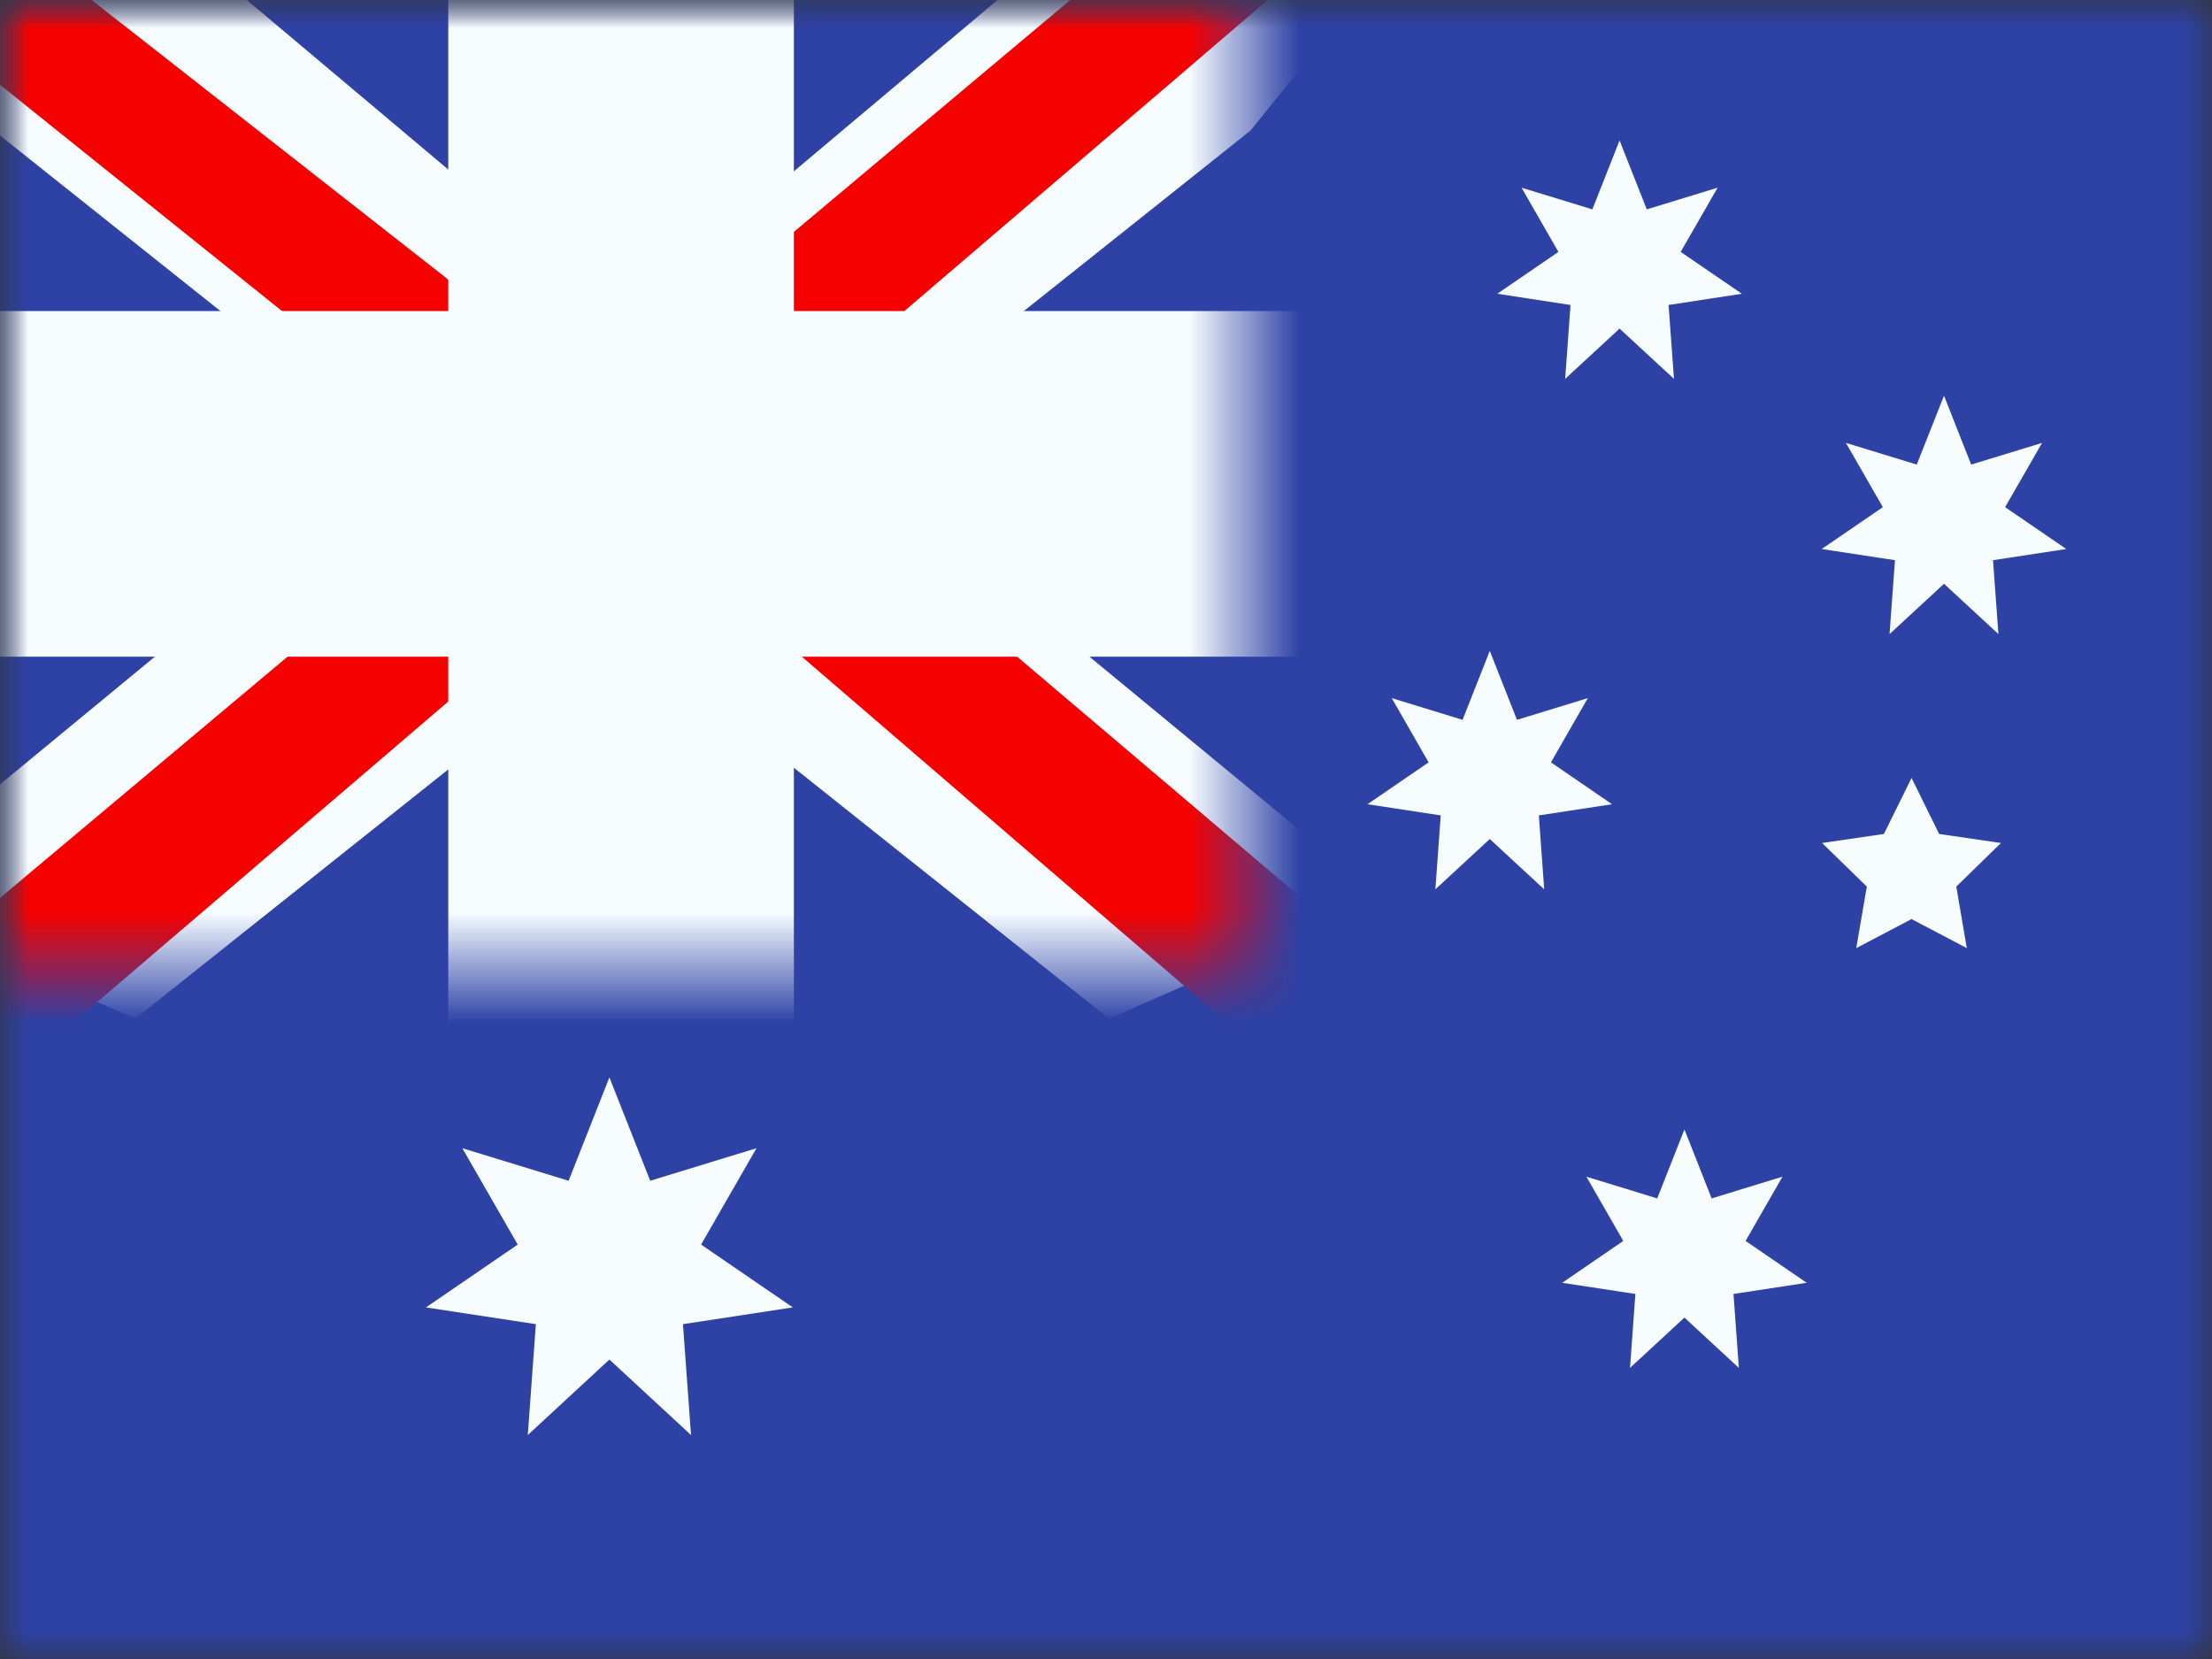
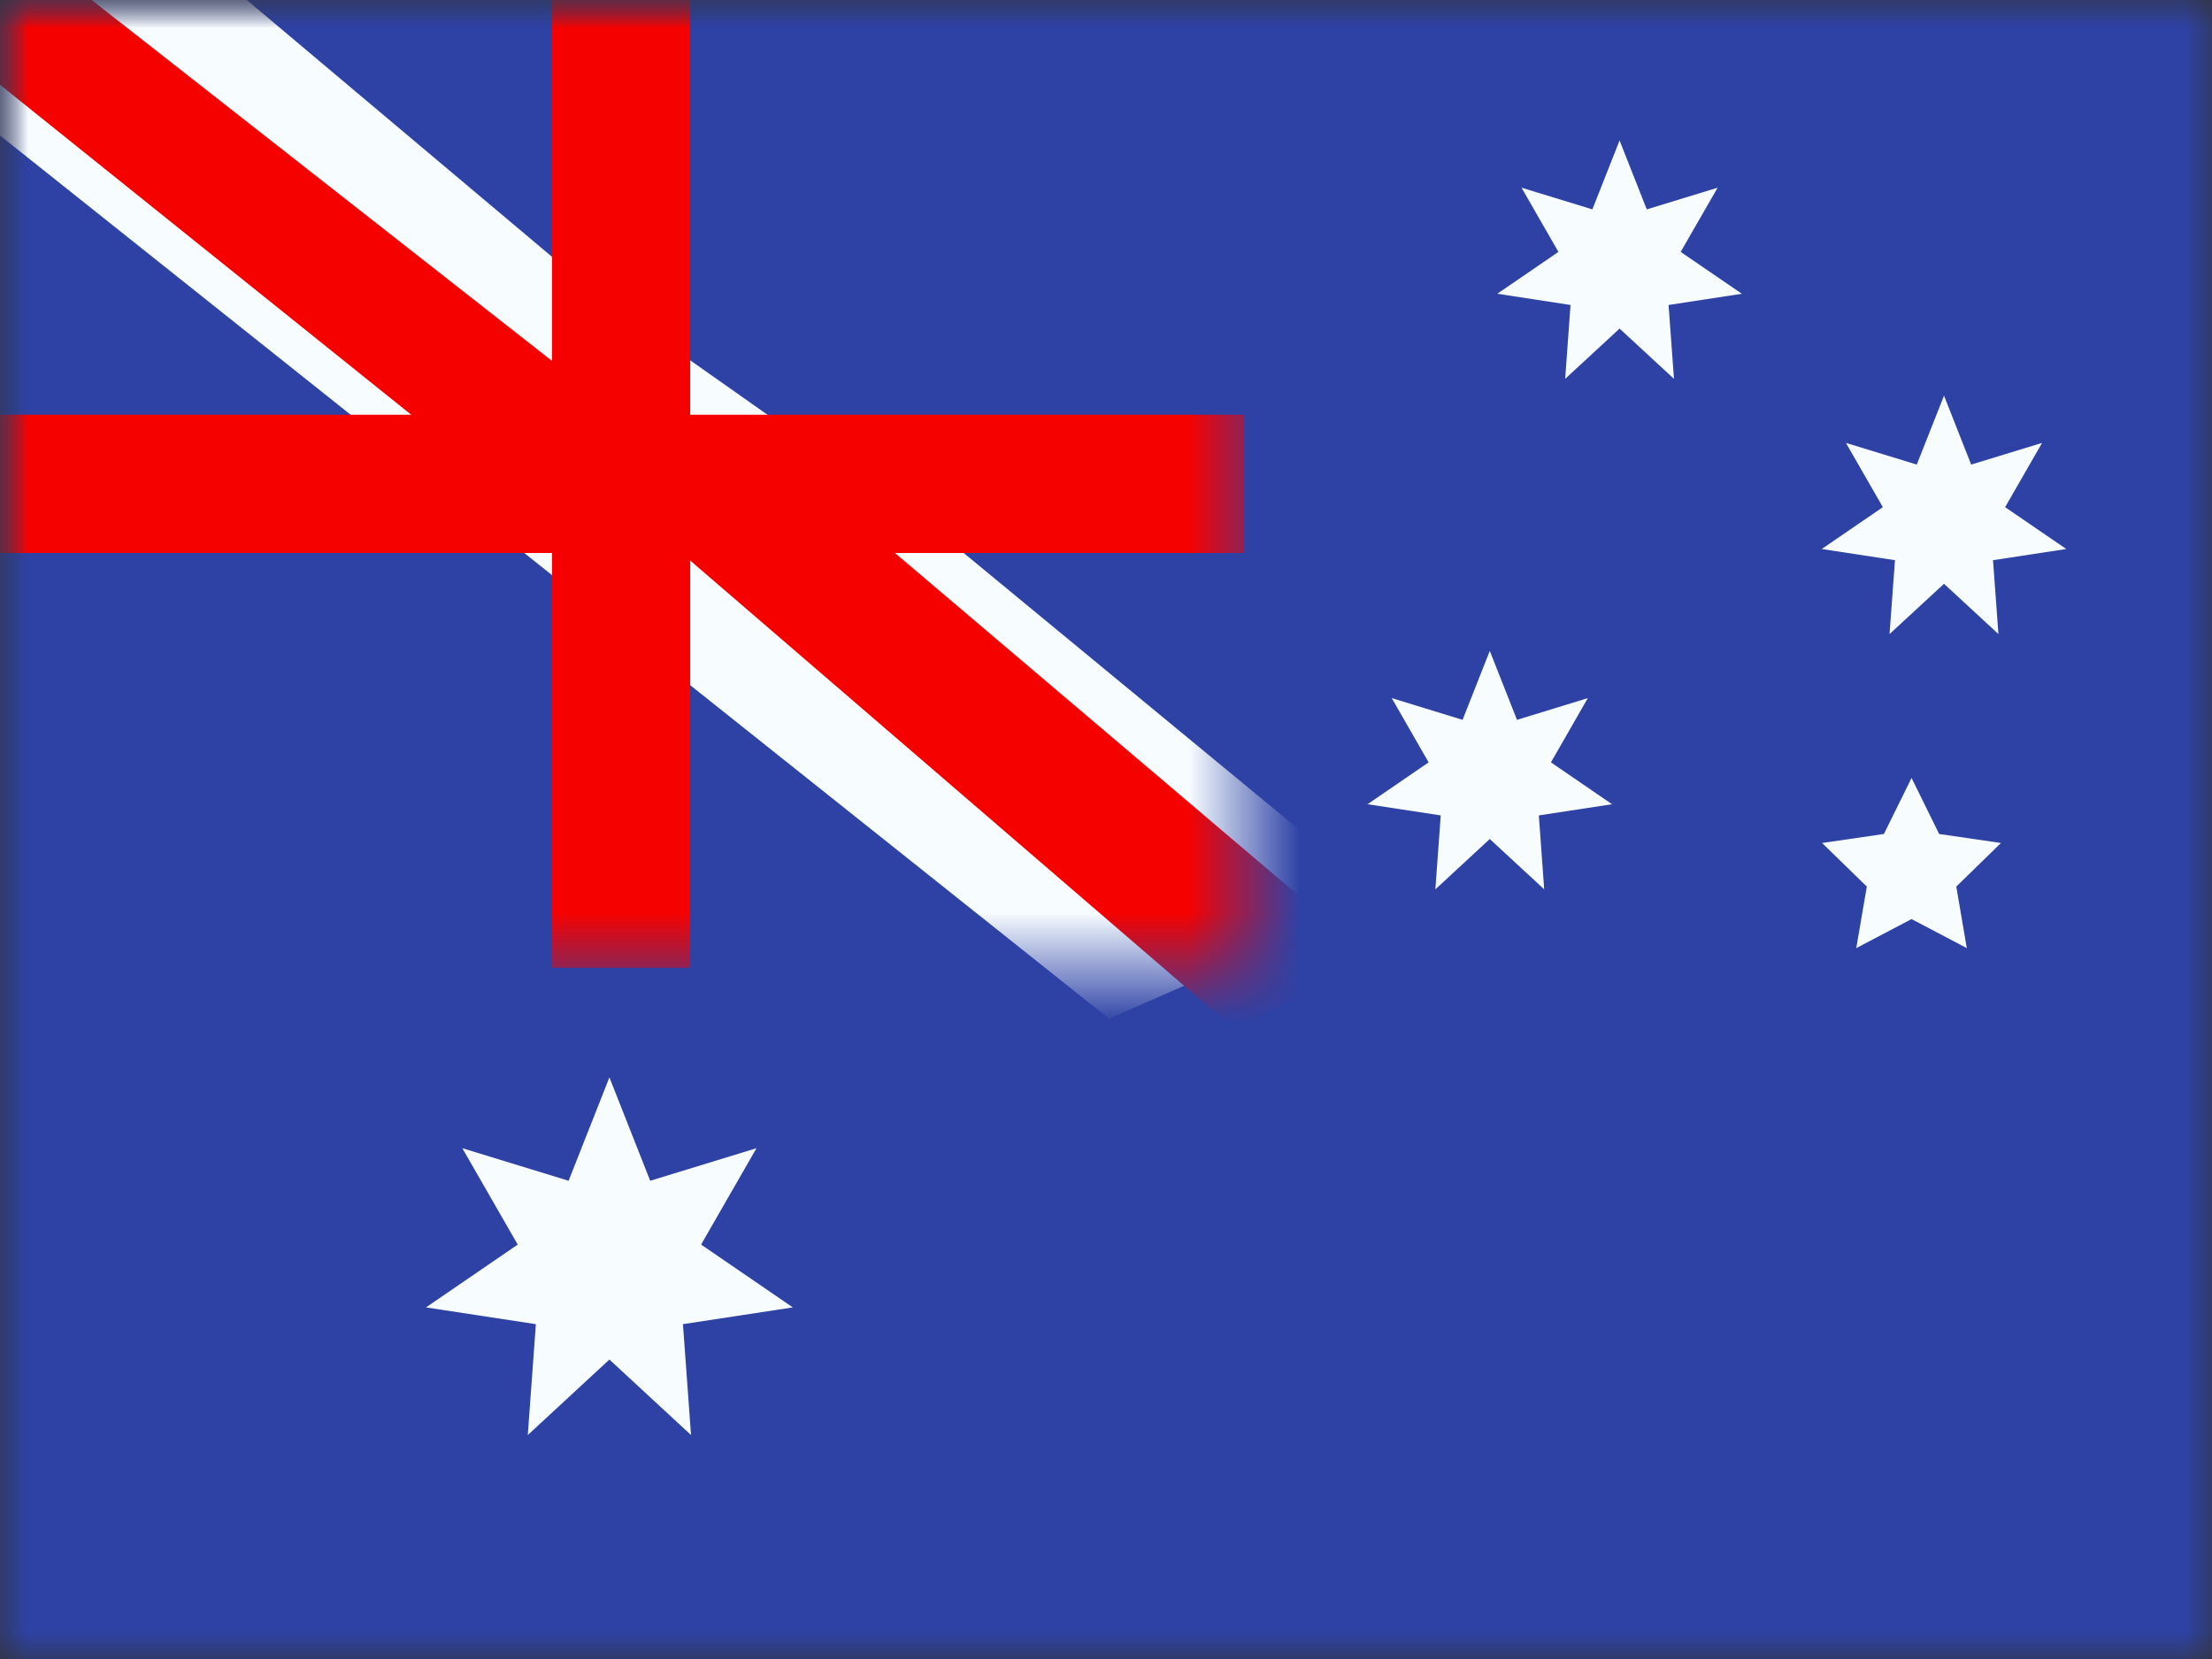
<svg xmlns="http://www.w3.org/2000/svg" width="40" height="30" viewBox="0 0 40 30" fill="none">
  <rect x="0" y="0" width="40" height="30" fill="#333333" stroke="none" />
  <mask id="mask0_4092_87017" style="mask-type:luminance" maskUnits="userSpaceOnUse" x="0" y="0" width="40" height="30">
    <rect width="40" height="30" fill="white" />
  </mask>
  <g mask="url(#mask0_4092_87017)">
    <path fill-rule="evenodd" clip-rule="evenodd" d="M0 0H40V30H0V0Z" fill="#2E42A5" />
    <mask id="mask1_4092_87017" style="mask-type:luminance" maskUnits="userSpaceOnUse" x="0" y="0" width="23" height="18">
      <rect width="22.5" height="17.5" fill="white" />
    </mask>
    <g mask="url(#mask1_4092_87017)">
-       <path d="M-2.505 16.25L2.446 18.421L22.613 2.361L25.224 -0.866L19.93 -1.592L11.704 5.329L5.084 9.992L-2.505 16.25Z" fill="#F7FCFF" />
-       <path d="M-1.828 17.771L0.695 19.031L24.286 -1.166H20.744L-1.828 17.771Z" fill="#F50100" />
      <path d="M25.006 16.25L20.054 18.421L-0.112 2.361L-2.724 -0.866L2.571 -1.592L10.796 5.329L17.417 9.992L25.006 16.25Z" fill="#F7FCFF" />
      <path d="M24.836 17.342L22.314 18.602L12.269 9.954L9.29 8.988L-2.975 -0.855H0.566L12.825 8.755L16.081 9.913L24.836 17.342Z" fill="#F50100" />
      <mask id="path-8-outside-1_4092_87017" maskUnits="userSpaceOnUse" x="-2" y="-2" width="27" height="22" fill="black">
-         <rect fill="white" x="-2" y="-2" width="27" height="22" />
        <path fill-rule="evenodd" clip-rule="evenodd" d="M12.481 0H9.981V7.5H0V10H9.981V17.5H12.481V10H22.5V7.5H12.481V0Z" />
      </mask>
      <path fill-rule="evenodd" clip-rule="evenodd" d="M12.481 0H9.981V7.5H0V10H9.981V17.5H12.481V10H22.5V7.5H12.481V0Z" fill="#F50100" />
-       <path d="M9.981 0V-1.875H8.106V0H9.981ZM12.481 0H14.356V-1.875H12.481V0ZM9.981 7.5V9.375H11.856V7.5H9.981ZM0 7.5V5.625H-1.875V7.5H0ZM0 10H-1.875V11.875H0V10ZM9.981 10H11.856V8.125H9.981V10ZM9.981 17.5H8.106V19.375H9.981V17.5ZM12.481 17.5V19.375H14.356V17.5H12.481ZM12.481 10V8.125H10.606V10H12.481ZM22.5 10V11.875H24.375V10H22.5ZM22.5 7.5H24.375V5.625H22.5V7.5ZM12.481 7.5H10.606V9.375H12.481V7.5ZM9.981 1.875H12.481V-1.875H9.981V1.875ZM11.856 7.5V0H8.106V7.5H11.856ZM0 9.375H9.981V5.625H0V9.375ZM1.875 10V7.5H-1.875V10H1.875ZM9.981 8.125H0V11.875H9.981V8.125ZM11.856 17.5V10H8.106V17.5H11.856ZM12.481 15.625H9.981V19.375H12.481V15.625ZM10.606 10V17.5H14.356V10H10.606ZM22.5 8.125H12.481V11.875H22.5V8.125ZM20.625 7.5V10H24.375V7.5H20.625ZM12.481 9.375H22.5V5.625H12.481V9.375ZM10.606 0V7.5H14.356V0H10.606Z" fill="#F7FCFF" mask="url(#path-8-outside-1_4092_87017)" />
    </g>
    <g clip-path="url(#clip0_4092_87017)">
      <path d="M11.02 24.585L9.544 25.95L9.69 23.945L7.703 23.642L9.362 22.506L8.36 20.763L10.282 21.352L11.02 19.483L11.758 21.352L13.68 20.763L12.678 22.506L14.337 23.642L12.35 23.945L12.496 25.95L11.02 24.585Z" fill="#F7FCFF" />
      <path d="M26.94 15.172L25.956 16.082L26.053 14.745L24.729 14.543L25.834 13.786L25.167 12.624L26.448 13.017L26.94 11.77L27.432 13.017L28.713 12.624L28.046 13.786L29.151 14.543L27.827 14.745L27.924 16.082L26.94 15.172Z" fill="#F7FCFF" />
      <path d="M29.287 5.942L28.303 6.851L28.4 5.515L27.076 5.312L28.181 4.555L27.514 3.394L28.795 3.786L29.287 2.54L29.779 3.786L31.06 3.394L30.392 4.555L31.498 5.312L30.173 5.515L30.271 6.851L29.287 5.942Z" fill="#F7FCFF" />
      <path d="M35.154 10.557L34.169 11.466L34.267 10.13L32.942 9.928L34.048 9.171L33.38 8.009L34.661 8.401L35.154 7.155L35.645 8.401L36.927 8.009L36.259 9.171L37.365 9.928L36.04 10.13L36.138 11.466L35.154 10.557Z" fill="#F7FCFF" />
-       <path d="M30.46 23.826L29.476 24.736L29.573 23.399L28.249 23.197L29.354 22.44L28.687 21.278L29.968 21.671L30.46 20.424L30.952 21.671L32.233 21.278L31.566 22.44L32.671 23.197L31.347 23.399L31.444 24.736L30.46 23.826Z" fill="#F7FCFF" />
      <path d="M34.567 16.62L33.567 17.145L33.758 16.032L32.949 15.244L34.067 15.081L34.567 14.068L35.066 15.081L36.184 15.244L35.376 16.032L35.566 17.145L34.567 16.62Z" fill="#F7FCFF" />
    </g>
  </g>
  <defs>
    <clipPath id="clip0_4092_87017">
      <rect width="30" height="25" fill="white" transform="translate(7.5 2.5)" />
    </clipPath>
  </defs>
</svg>